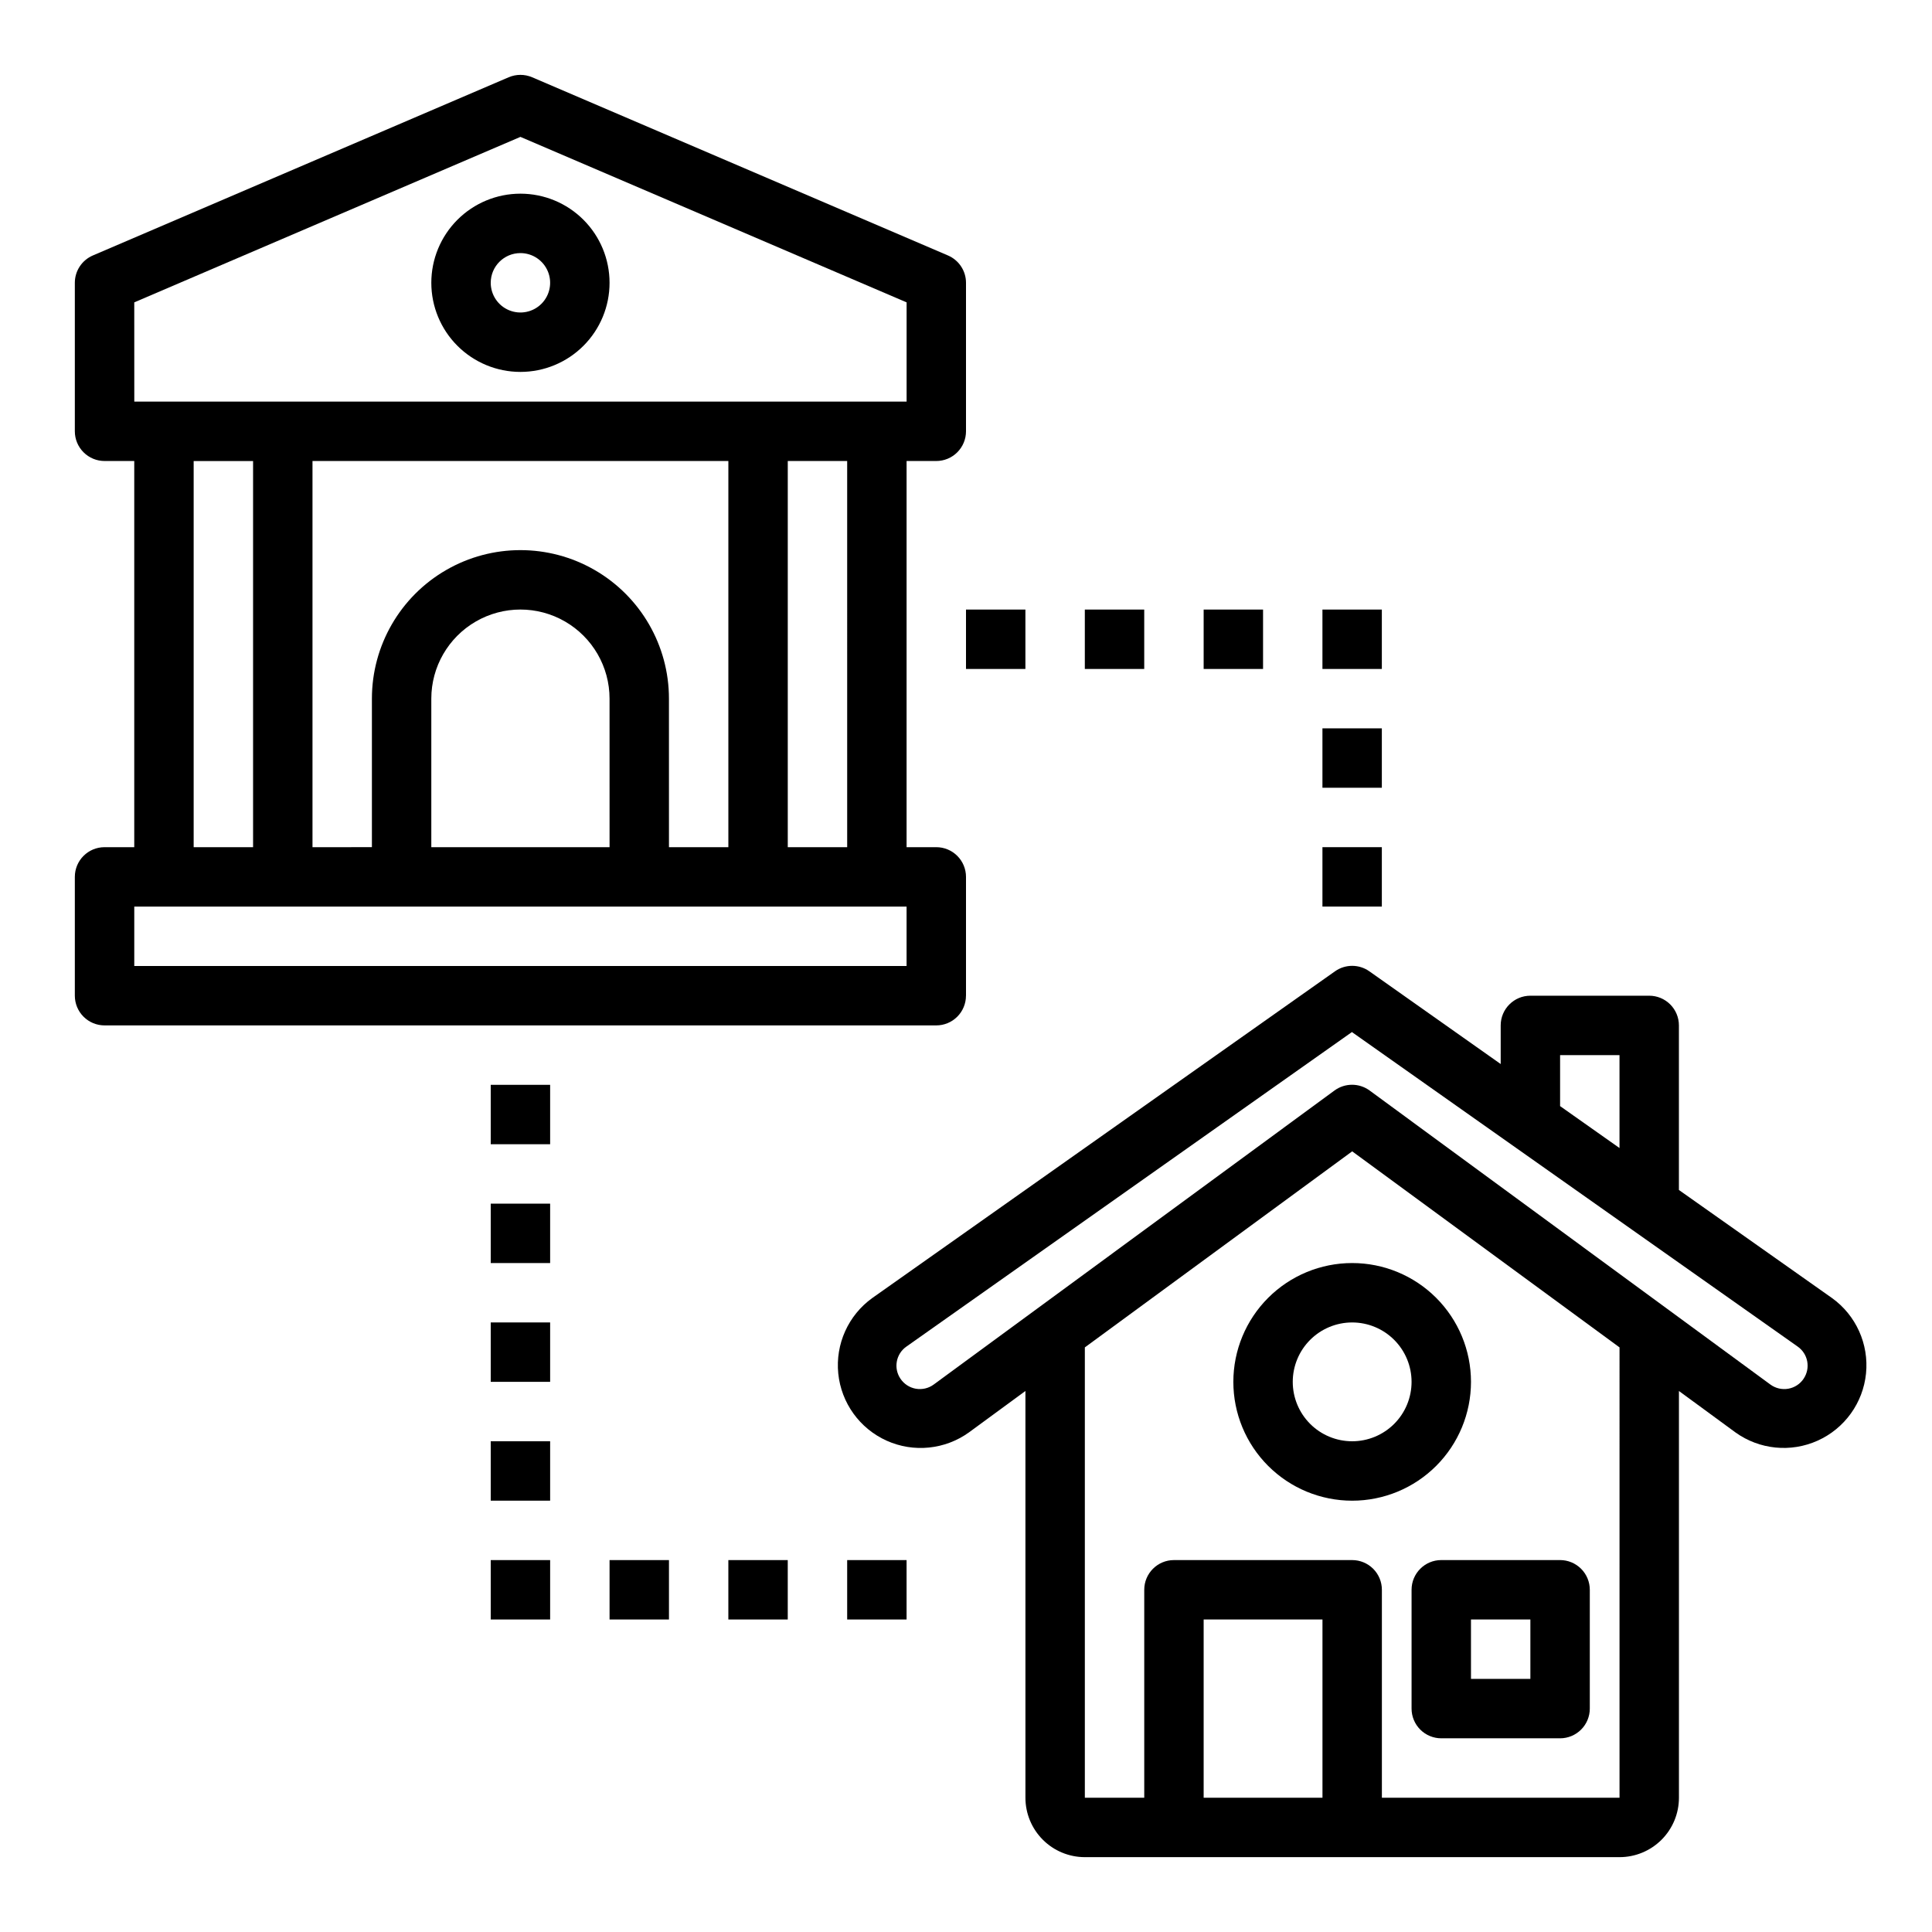
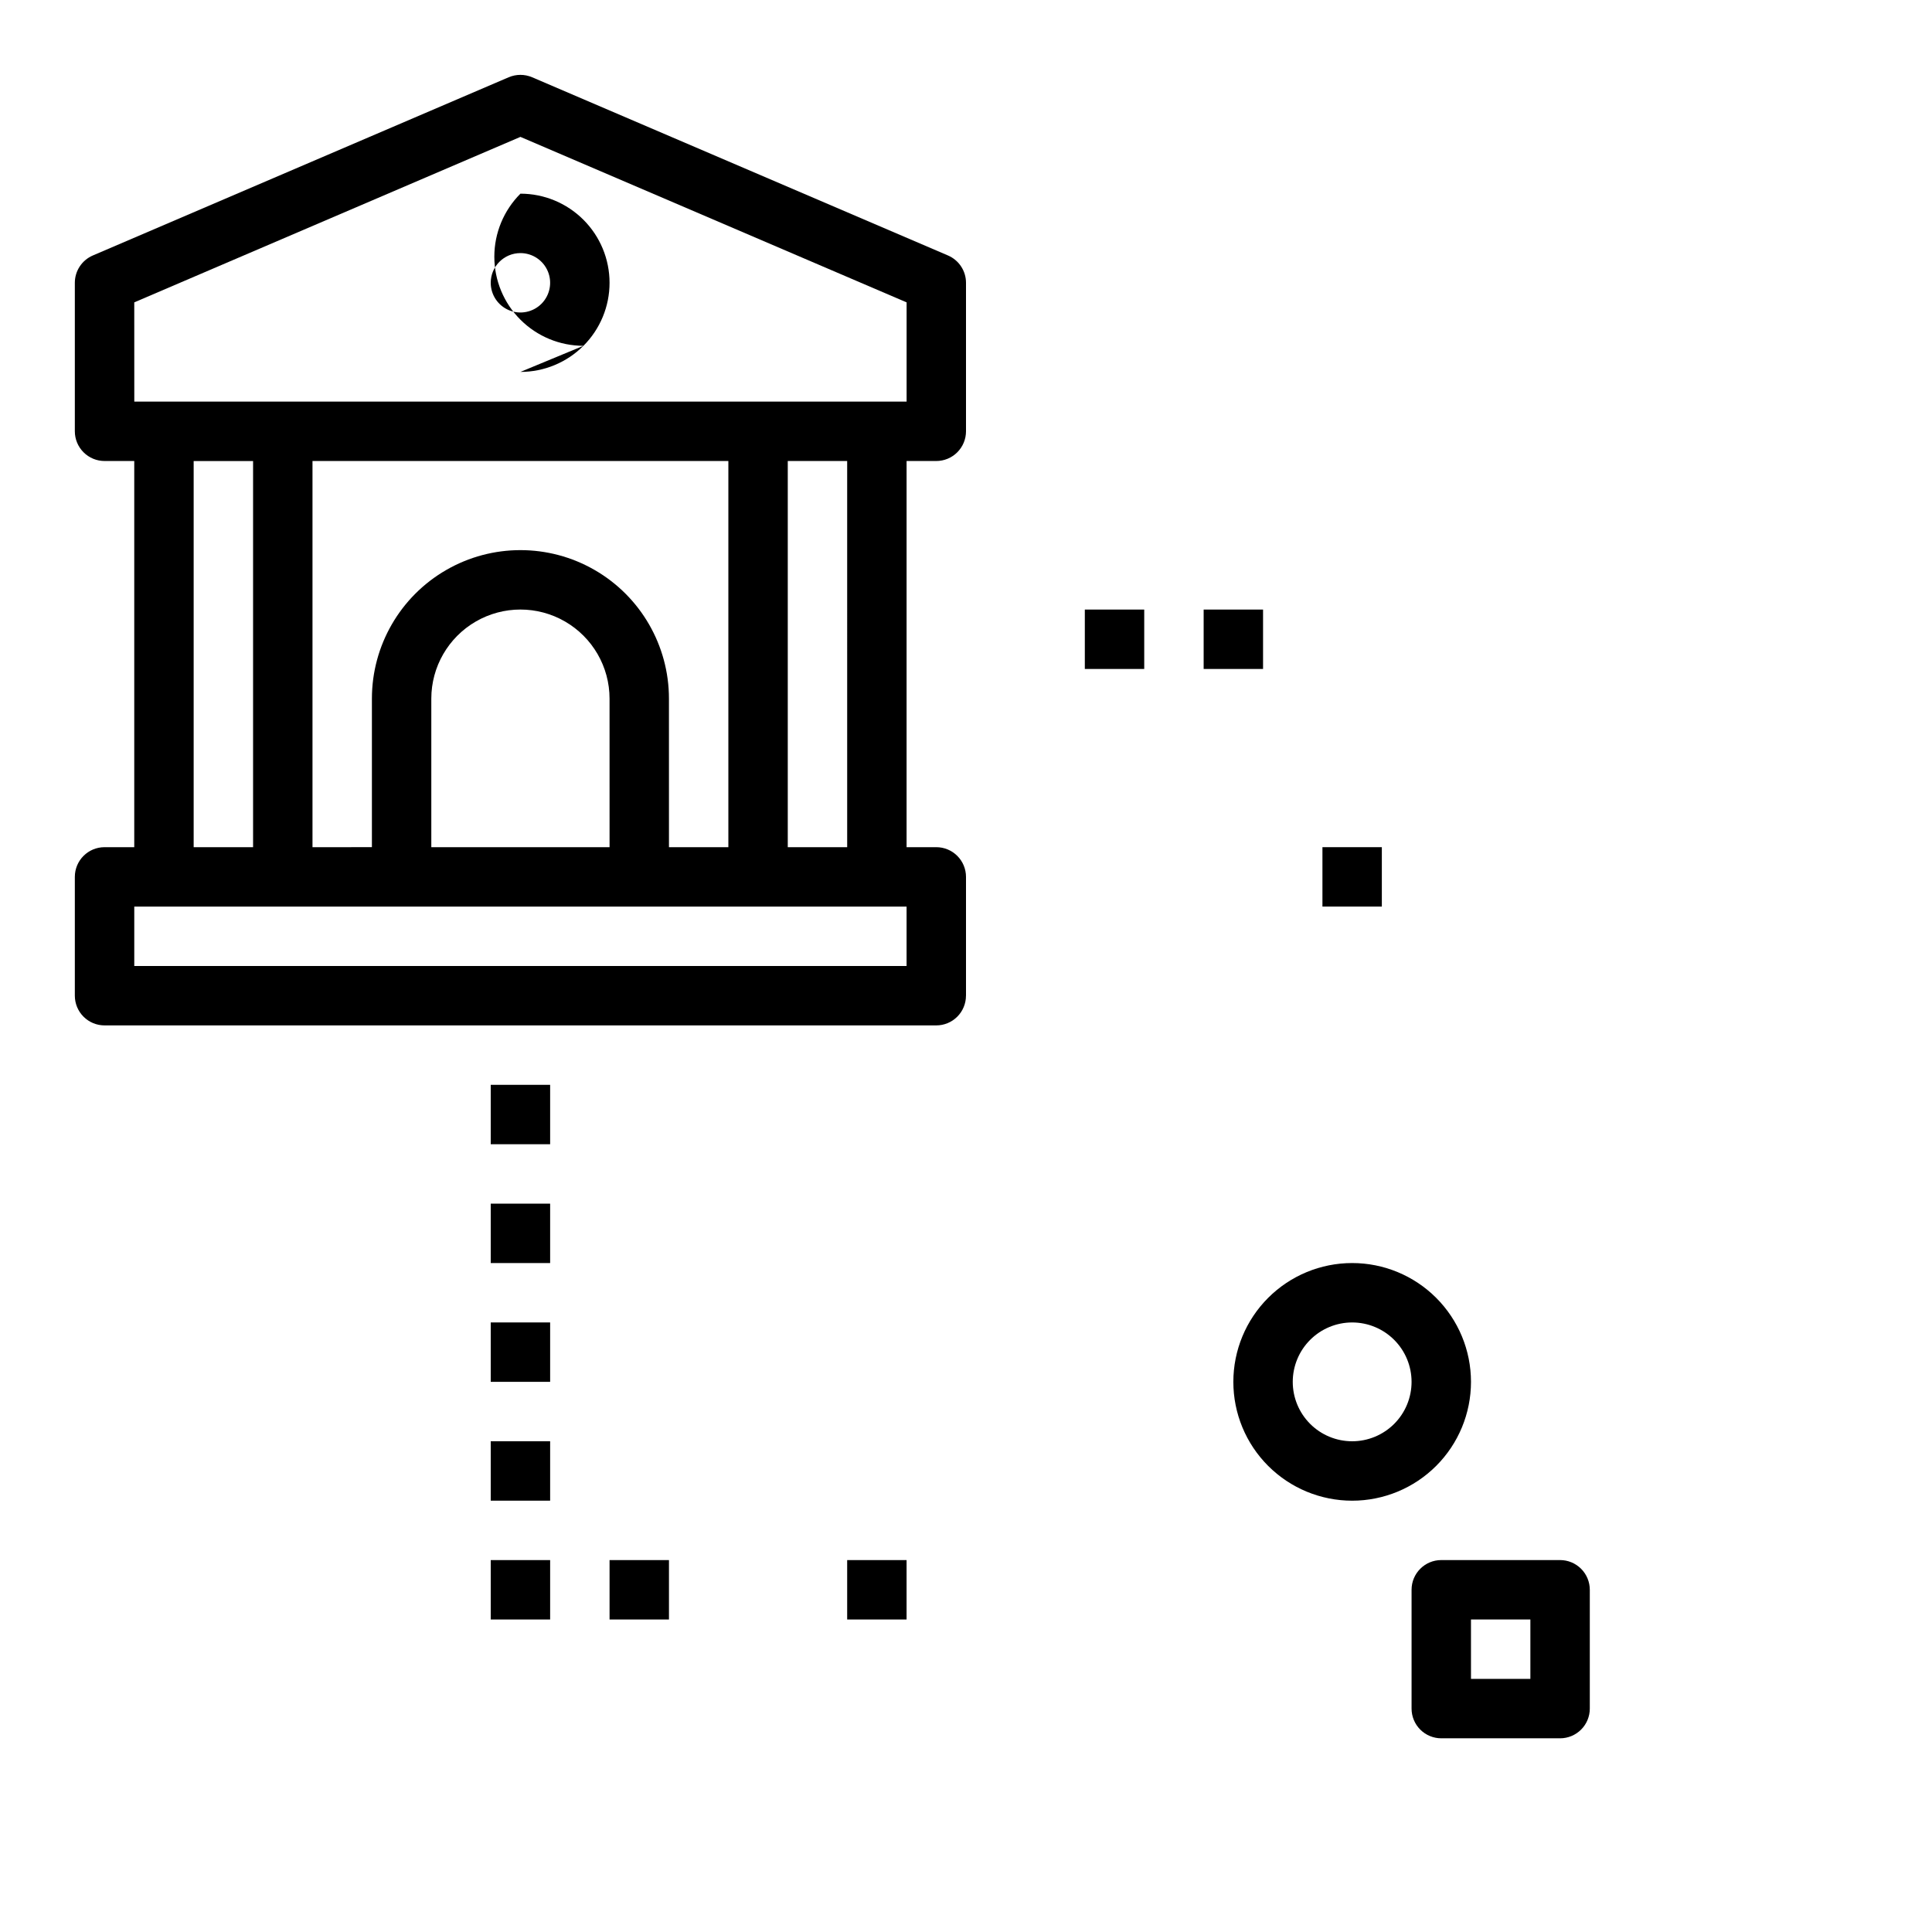
<svg xmlns="http://www.w3.org/2000/svg" fill="#000000" width="800px" height="800px" version="1.1" viewBox="144 144 512 512">
  <g>
-     <path d="m629.52 488.01-40.59-28.652v-43.613c0-2.086-0.828-4.09-2.305-5.566-1.477-1.477-3.477-2.305-5.566-2.305h-31.488c-4.348 0-7.871 3.523-7.871 7.871v10.234l-34.816-24.578c-2.723-1.922-6.363-1.922-9.086 0l-122.64 86.594c-6.359 4.578-9.793 12.203-9.008 20 0.789 7.797 5.676 14.582 12.82 17.801 7.148 3.215 15.465 2.375 21.824-2.203l14.957-10.965v107.79c0 4.176 1.66 8.18 4.613 11.133 2.949 2.953 6.957 4.613 11.133 4.613h141.7c4.176 0 8.18-1.66 11.133-4.613s4.609-6.957 4.609-11.133v-107.79l14.957 10.965c6.359 4.574 14.676 5.41 21.816 2.188 7.141-3.219 12.023-10.004 12.805-17.797s-2.652-15.414-9.012-19.988zm-72.078-64.395h15.742v24.625l-15.742-11.109zm-94.461 196.8v-47.23h31.488v47.23zm110.21 0h-62.977v-55.102c0-2.09-0.828-4.09-2.305-5.566-1.477-1.477-3.481-2.309-5.566-2.309h-47.234c-4.348 0-7.871 3.527-7.871 7.875v55.105l-15.742-0.004v-119.34l70.848-51.957 70.848 51.957zm48.805-111.06c-0.934 1.406-2.402 2.371-4.066 2.668-1.664 0.297-3.375-0.098-4.742-1.094l-106.23-77.934h0.004c-2.769-2.027-6.535-2.027-9.305 0l-106.23 77.934c-1.363 0.996-3.078 1.391-4.742 1.094-1.66-0.297-3.129-1.262-4.066-2.668-1.875-2.785-1.172-6.559 1.574-8.484l118.08-83.363 118.14 83.355c2.75 1.93 3.449 5.707 1.574 8.492z" />
    <path d="m518.08 565.31v31.488c0 2.086 0.832 4.09 2.305 5.566 1.477 1.473 3.481 2.305 5.566 2.305h31.488c2.09 0 4.09-0.832 5.566-2.305 1.477-1.477 2.309-3.481 2.309-5.566v-31.488c0-2.09-0.832-4.09-2.309-5.566-1.477-1.477-3.477-2.309-5.566-2.309h-31.488c-4.348 0-7.871 3.527-7.871 7.875zm15.742 7.871h15.742v15.742h-15.738z" />
    <path d="m470.85 510.21c0 8.352 3.316 16.359 9.223 22.266 5.902 5.906 13.914 9.223 22.266 9.223 8.352 0 16.359-3.316 22.266-9.223 5.902-5.906 9.223-13.914 9.223-22.266 0-8.352-3.32-16.359-9.223-22.266-5.906-5.906-13.914-9.223-22.266-9.223-8.352 0-16.363 3.316-22.266 9.223-5.906 5.906-9.223 13.914-9.223 22.266zm47.23 0c0 4.176-1.656 8.18-4.609 11.133s-6.957 4.609-11.133 4.609c-4.176 0-8.18-1.656-11.133-4.609s-4.613-6.957-4.613-11.133 1.66-8.18 4.613-11.133 6.957-4.613 11.133-4.613c4.176 0 8.18 1.66 11.133 4.613s4.609 6.957 4.609 11.133z" />
    <path d="m400 407.87v-31.488c0-2.09-0.832-4.09-2.309-5.566-1.477-1.477-3.477-2.305-5.566-2.305h-7.871v-102.34h7.871c2.09 0 4.09-0.832 5.566-2.309 1.477-1.477 2.309-3.477 2.309-5.566v-39.359c0-3.148-1.879-5.992-4.773-7.234l-110.21-47.23c-1.98-0.844-4.223-0.844-6.203 0l-110.21 47.23c-2.894 1.242-4.769 4.086-4.773 7.234v39.359c0 2.09 0.832 4.09 2.309 5.566 1.477 1.477 3.477 2.309 5.566 2.309h7.871v102.34h-7.871c-4.348 0-7.875 3.523-7.875 7.871v31.488c0 2.086 0.832 4.09 2.309 5.566 1.477 1.477 3.477 2.305 5.566 2.305h220.41c2.09 0 4.09-0.828 5.566-2.305 1.477-1.477 2.309-3.481 2.309-5.566zm-31.488-39.359h-15.746v-102.34h15.742zm-47.23 0-0.004-39.363c0-14.059-7.5-27.055-19.68-34.086-12.176-7.031-27.18-7.031-39.359 0-12.18 7.031-19.68 20.027-19.68 34.086v39.359l-15.746 0.004v-102.34h110.21v102.34zm-15.742 0h-47.238v-39.363c0-8.434 4.504-16.23 11.809-20.449 7.309-4.219 16.309-4.219 23.617 0 7.305 4.219 11.809 12.016 11.809 20.449zm-125.96-144.38 102.34-43.855 102.34 43.855v26.301h-204.67zm15.742 42.047h15.746v102.34h-15.746zm188.93 133.82h-204.67v-15.746h204.67z" />
-     <path d="m281.92 242.56c6.262 0 12.27-2.488 16.699-6.918 4.43-4.43 6.918-10.434 6.918-16.699 0-6.262-2.488-12.27-6.918-16.699-4.43-4.43-10.438-6.918-16.699-6.918s-12.27 2.488-16.699 6.918c-4.43 4.43-6.918 10.438-6.918 16.699 0 6.266 2.488 12.27 6.918 16.699s10.438 6.918 16.699 6.918zm0-31.488c3.184 0 6.055 1.918 7.273 4.859 1.219 2.941 0.543 6.328-1.707 8.578s-5.637 2.926-8.578 1.707-4.859-4.09-4.859-7.273c0-4.348 3.523-7.871 7.871-7.871z" />
-     <path d="m400 305.54h15.742v15.742h-15.742z" />
+     <path d="m281.92 242.56c6.262 0 12.27-2.488 16.699-6.918 4.43-4.43 6.918-10.434 6.918-16.699 0-6.262-2.488-12.27-6.918-16.699-4.43-4.43-10.438-6.918-16.699-6.918c-4.43 4.43-6.918 10.438-6.918 16.699 0 6.266 2.488 12.27 6.918 16.699s10.438 6.918 16.699 6.918zm0-31.488c3.184 0 6.055 1.918 7.273 4.859 1.219 2.941 0.543 6.328-1.707 8.578s-5.637 2.926-8.578 1.707-4.859-4.09-4.859-7.273c0-4.348 3.523-7.871 7.871-7.871z" />
    <path d="m274.05 431.49h15.742v15.742h-15.742z" />
    <path d="m274.05 462.98h15.742v15.742h-15.742z" />
    <path d="m274.05 494.46h15.742v15.742h-15.742z" />
    <path d="m274.05 525.95h15.742v15.742h-15.742z" />
    <path d="m274.05 557.44h15.742v15.742h-15.742z" />
    <path d="m305.54 557.44h15.742v15.742h-15.742z" />
-     <path d="m337.02 557.44h15.742v15.742h-15.742z" />
    <path d="m368.51 557.44h15.742v15.742h-15.742z" />
    <path d="m431.49 305.54h15.742v15.742h-15.742z" />
    <path d="m462.98 305.54h15.742v15.742h-15.742z" />
-     <path d="m494.46 305.54h15.742v15.742h-15.742z" />
-     <path d="m494.46 337.02h15.742v15.742h-15.742z" />
    <path d="m494.46 368.51h15.742v15.742h-15.742z" />
  </g>
</svg>